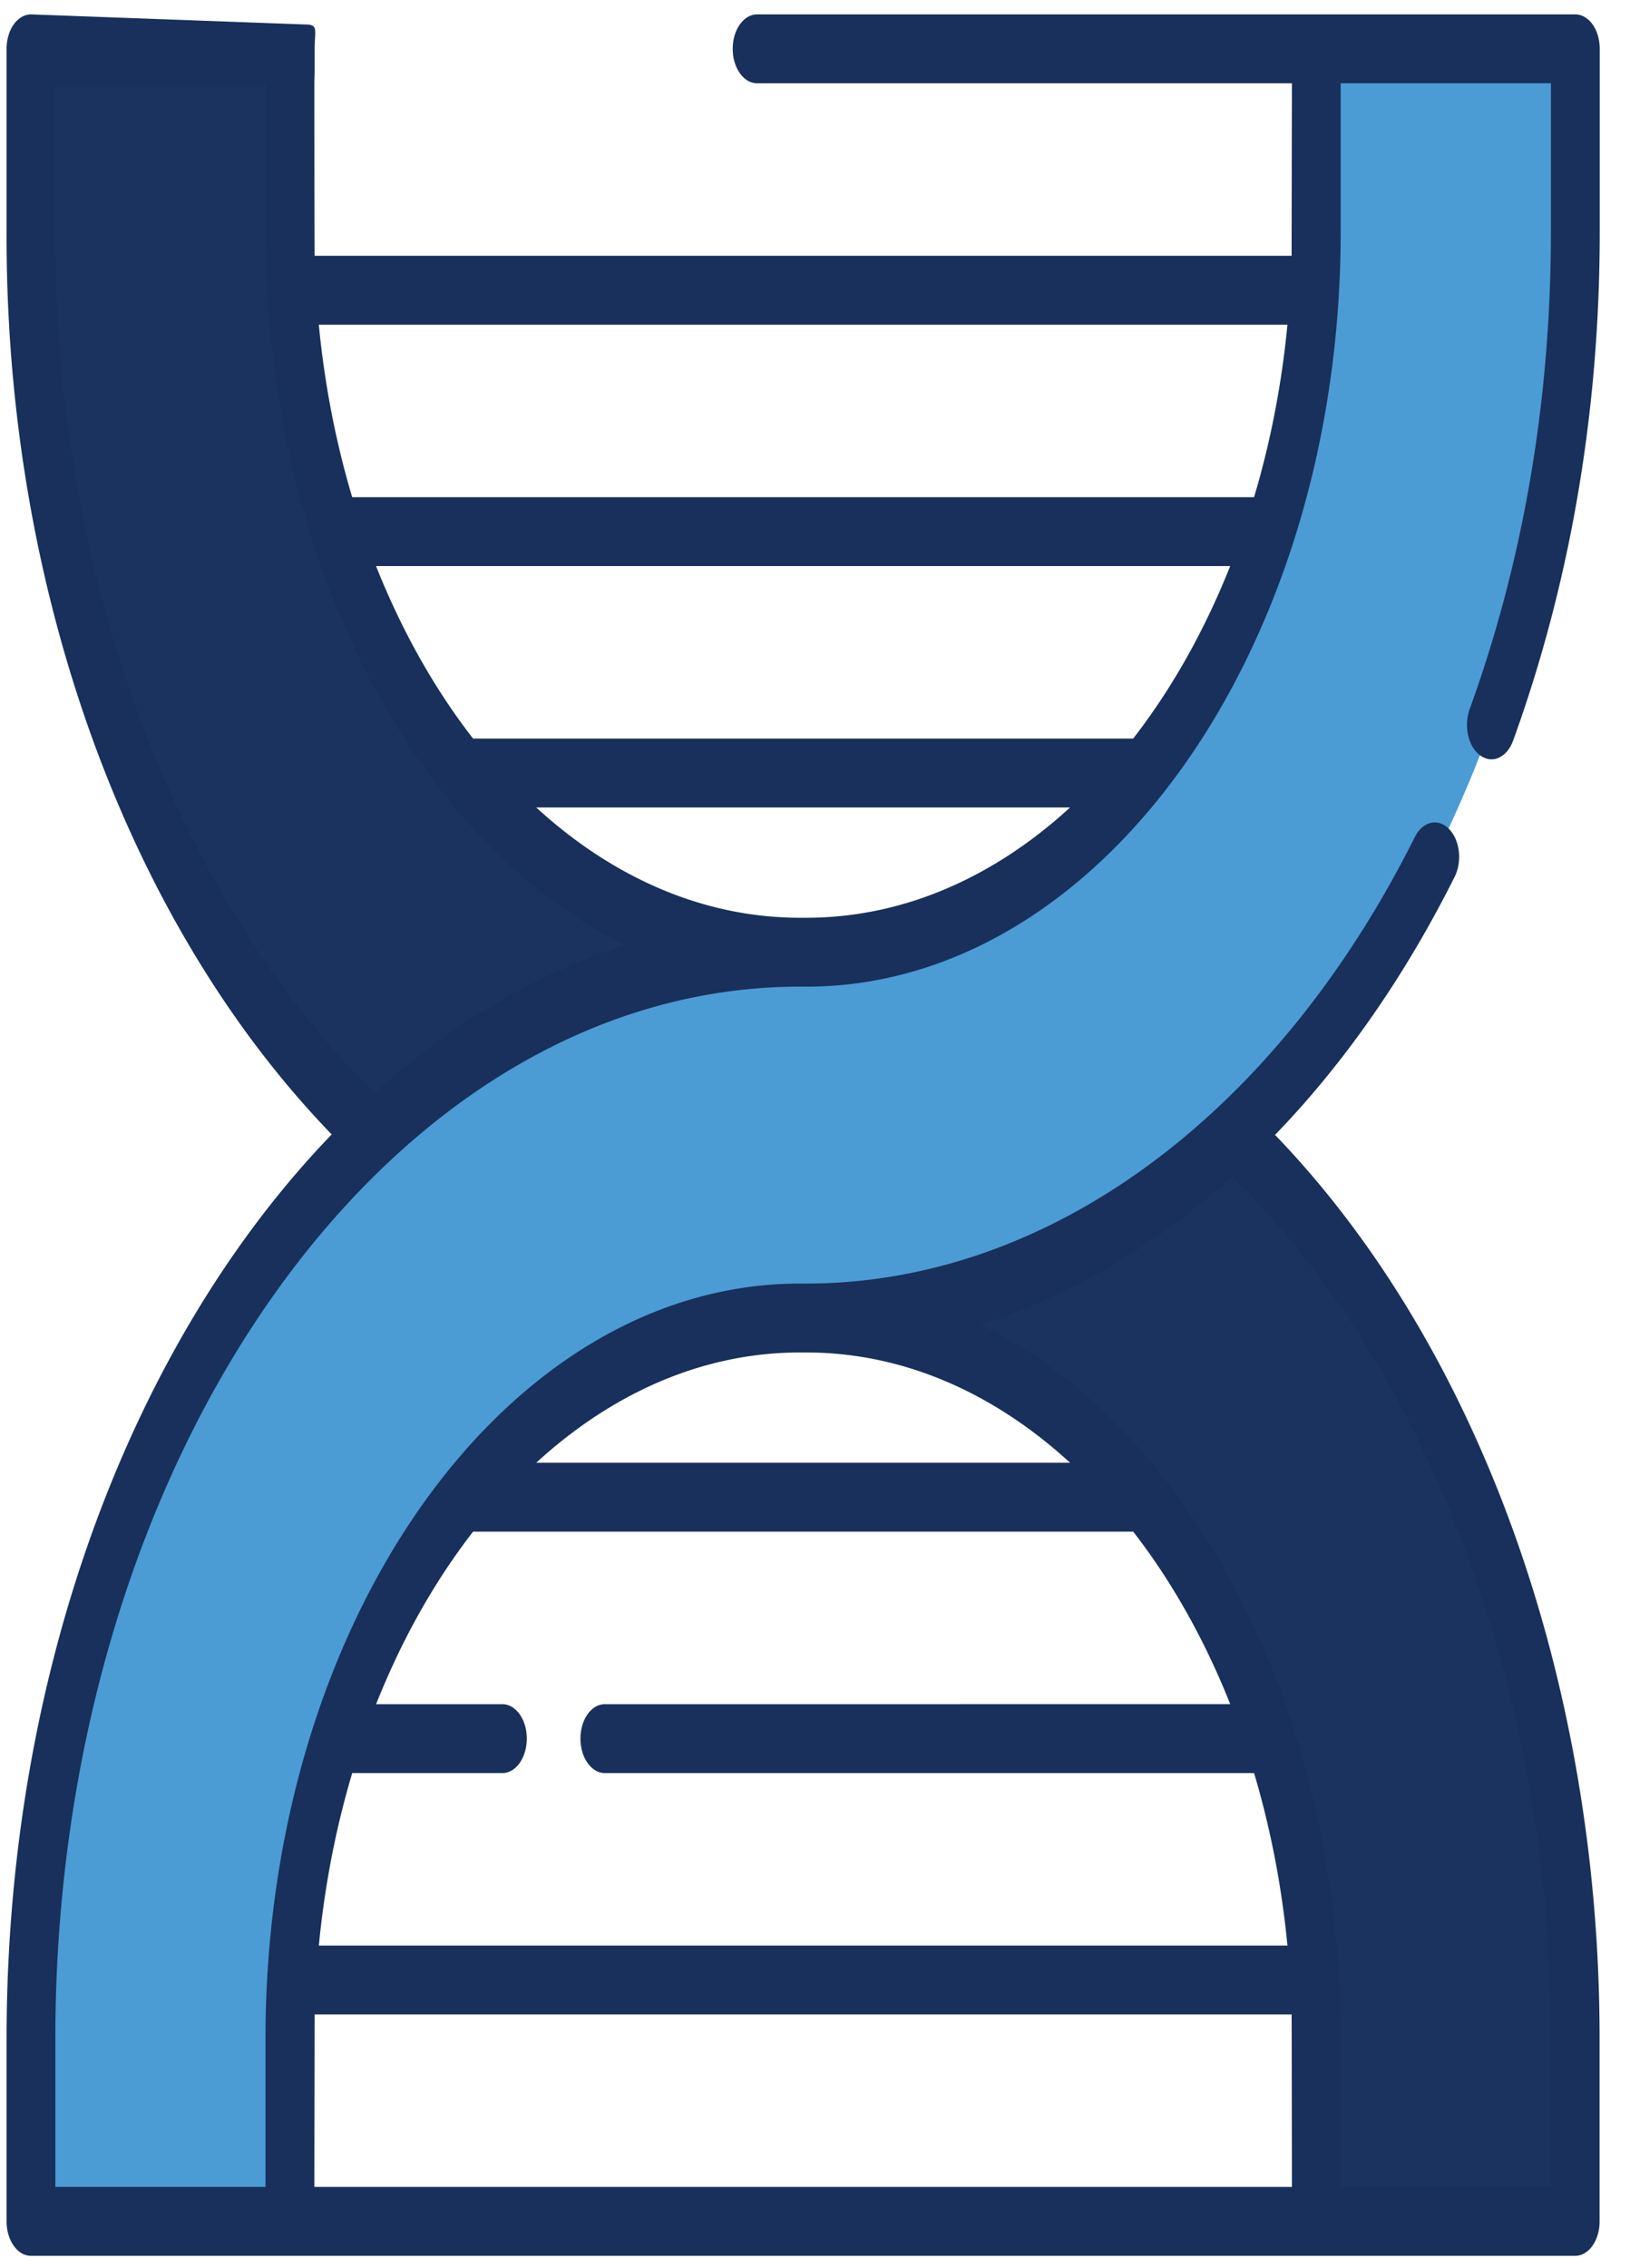
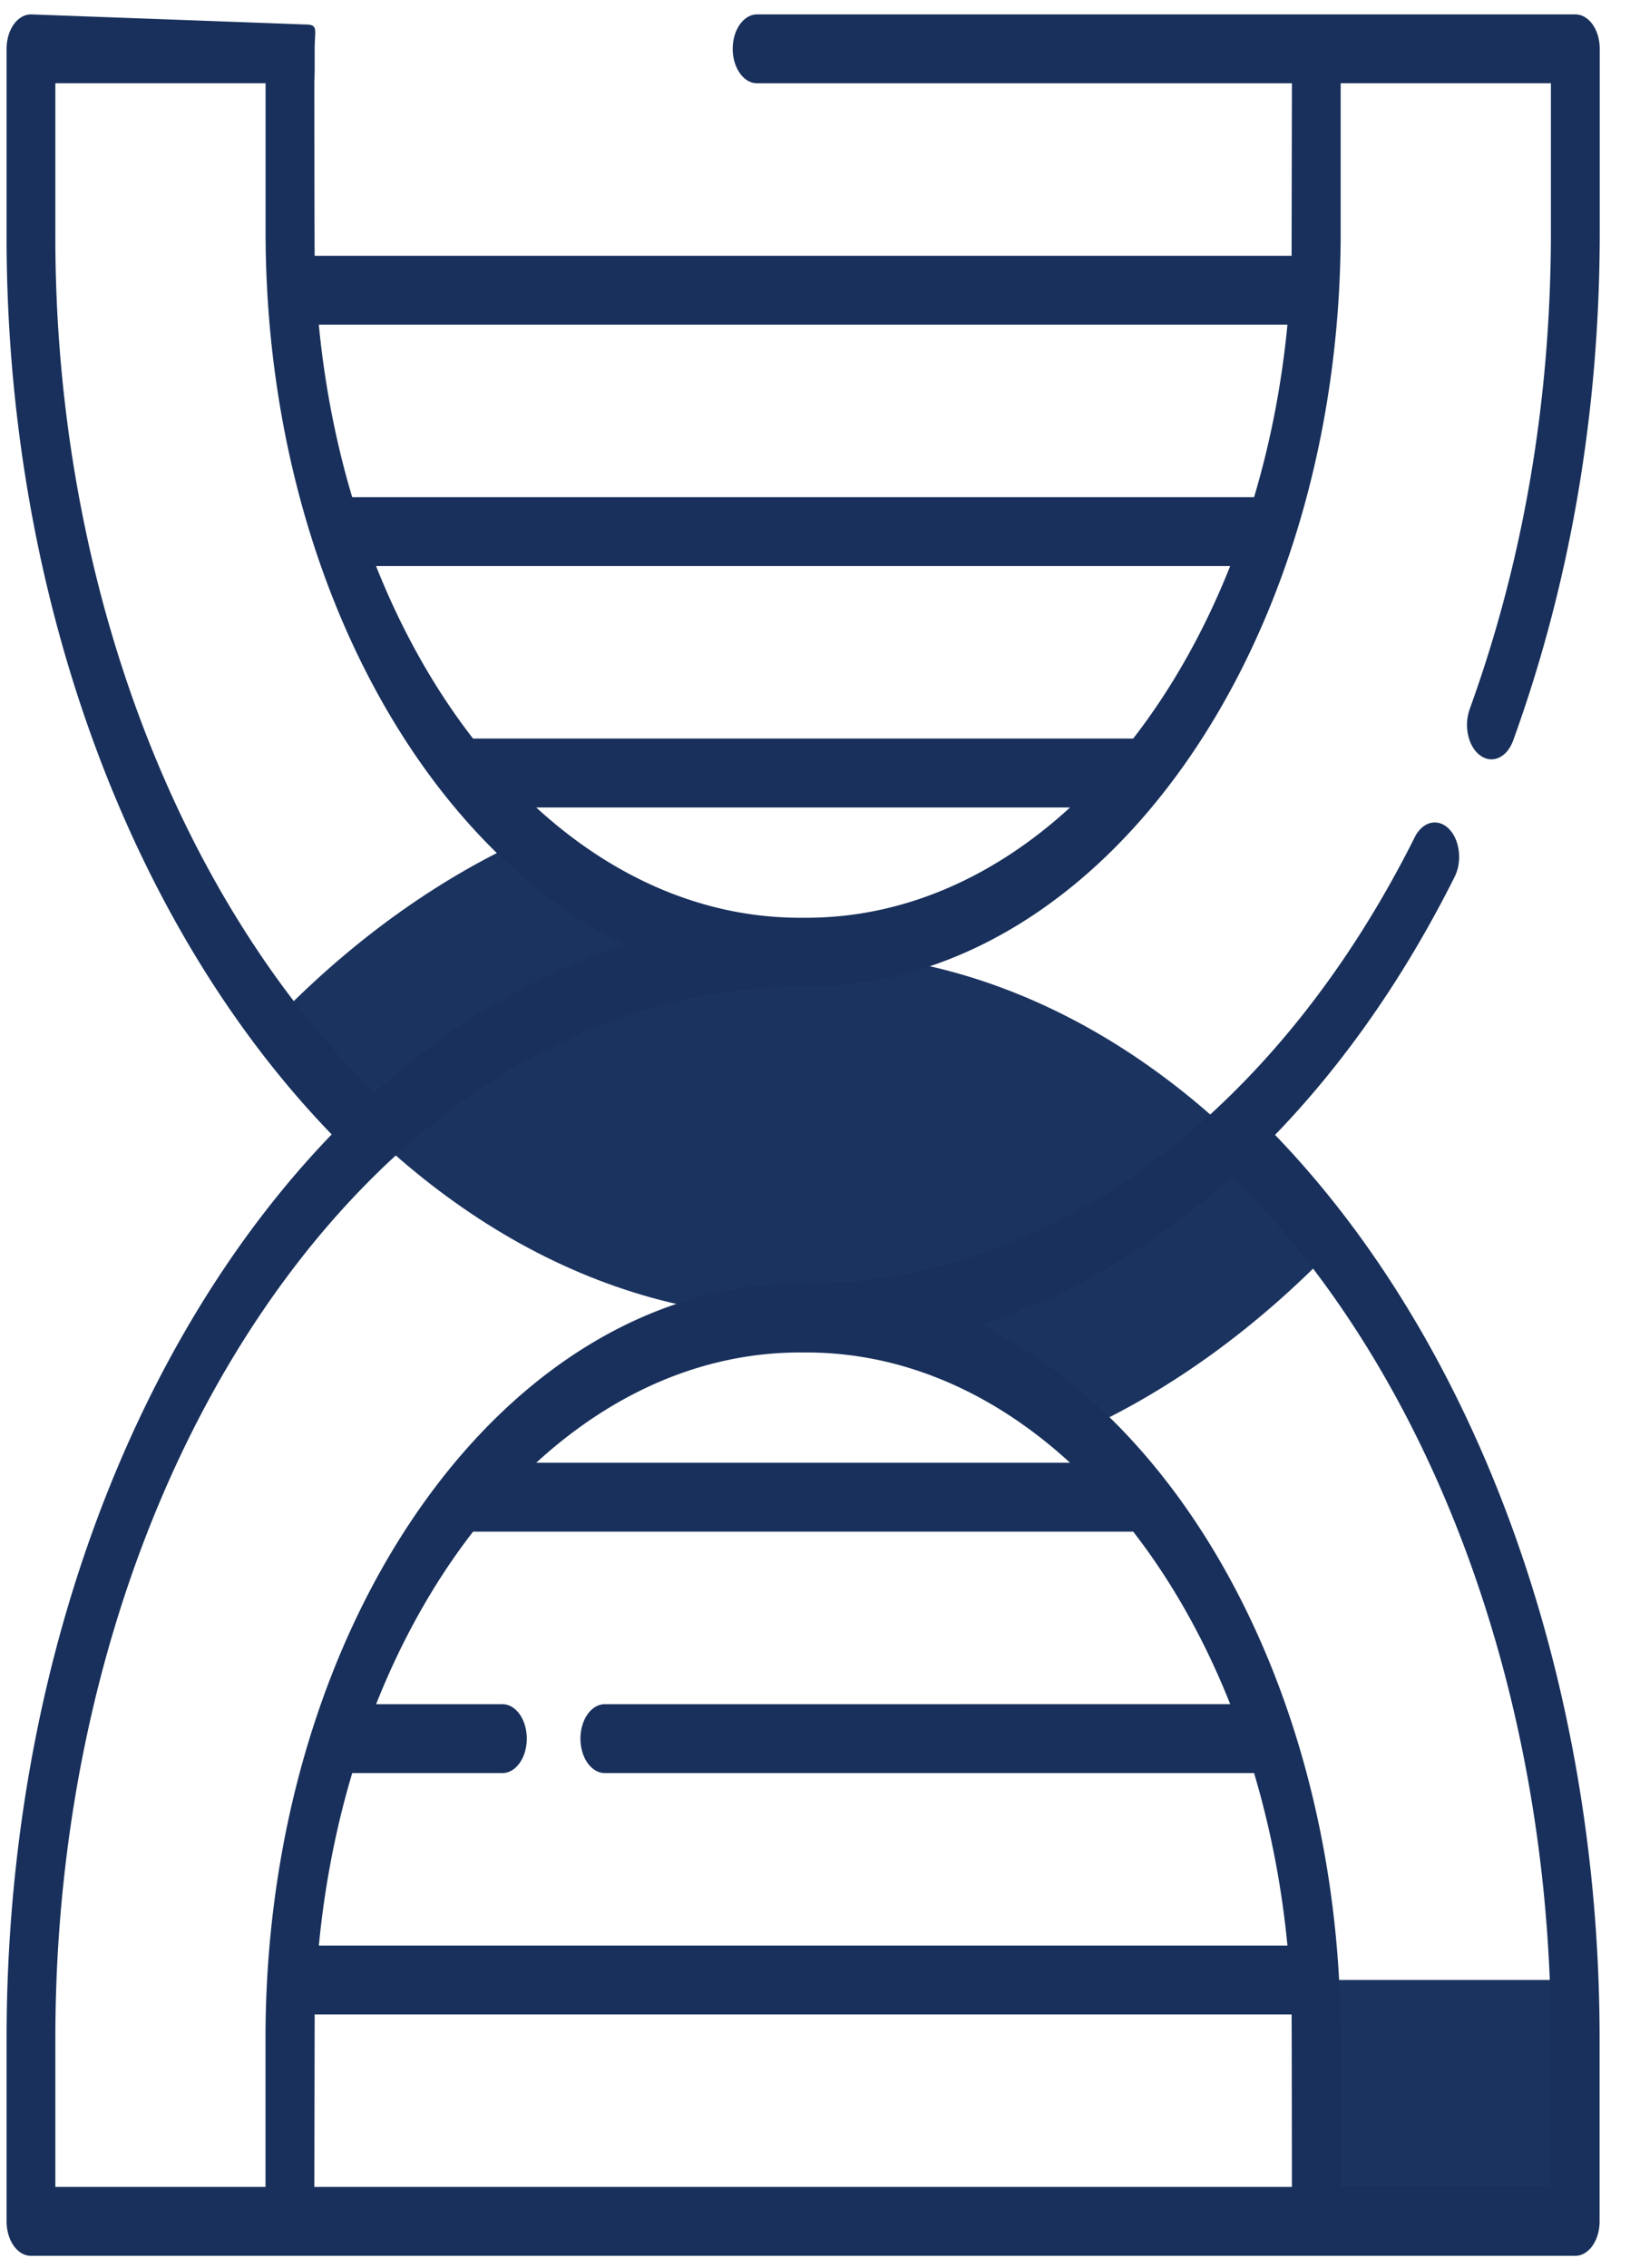
<svg xmlns="http://www.w3.org/2000/svg" width="46" height="64" fill="none">
  <g fill="#1b335f">
-     <path d="M44.456 62.68h-7.309v-5.161c0-11.21-6.458-20.329-14.395-20.329h-.174C10.61 37.19.874 23.44.874 6.539V1.377h7.309v5.161c0 11.21 6.458 20.329 14.395 20.329h.174c11.968 0 21.704 13.75 21.704 30.651v5.161z" />
    <path d="M37.148 57.519v5.161h7.309v-5.161l-.032-1.65h-7.329l.052 1.65zM22.753 26.868h-.174c-2.846 0-5.499-1.177-7.735-3.197-2.587 1.182-4.993 2.94-7.14 5.167 3.888 5.175 9.123 8.352 14.875 8.352h.174c2.846 0 5.499 1.177 7.735 3.197 2.587-1.182 4.993-2.94 7.14-5.167-3.888-5.175-9.123-8.352-14.875-8.352z" />
  </g>
  <g fill="#4b9bd5">
-     <path d="M8.183 62.68H.874v-5.161c0-16.901 9.736-30.651 21.704-30.651h.174c7.938 0 14.395-9.119 14.395-20.329V1.377h7.309v5.161c0 16.901-9.736 30.651-21.704 30.651h-.174c-7.937 0-14.395 9.119-14.395 20.329v5.161z" />
-     <path d="M.905 55.869l-.032 1.65v5.161h7.309v-5.161l.051-1.65H.905z" />
-   </g>
+     </g>
  <path d="M41.476 20.011a1.29 1.29 0 0 0-.073.365c-.007.127.003.255.031.377s.072.234.131.331.13.177.211.235.168.093.258.104a.5.5 0 0 0 .267-.044.67.67 0 0 0 .234-.185c.069-.083.125-.184.167-.297 1.621-4.476 2.444-9.306 2.444-14.358V1.378c0-.128-.018-.254-.052-.372s-.085-.225-.149-.315A.73.73 0 0 0 44.72.48a.52.52 0 0 0-.263-.074H21.366c-.38 0-.688.435-.688.972s.308.972.688.972h15.093l-.009 4.868H8.88c-.006-.225-.009-4.868-.009-4.868l.009-.336v-.636c0-.537.115-.687-.265-.687L.874.406A.52.52 0 0 0 .611.48.73.73 0 0 0 .387.69c-.064.09-.115.197-.149.315s-.052.244-.052.372v5.156C.15 16.565 3.568 26.02 9.361 32.01 3.802 37.769.186 47.058.186 57.519v5.161c0 .128.018.254.052.372s.085.225.149.315.14.162.223.211a.52.52 0 0 0 .263.074h43.582a.52.52 0 0 0 .263-.074.73.73 0 0 0 .223-.211c.064-.09.114-.197.149-.315s.052-.244.052-.372v-5.161c0-10.08-3.41-19.531-9.159-25.496 1.957-2.025 3.669-4.485 5.069-7.284a1.2 1.2 0 0 0 .109-.346c.02-.125.022-.253.007-.379s-.048-.246-.096-.354-.111-.201-.185-.275-.157-.126-.245-.154-.179-.031-.268-.01-.174.068-.251.136a.87.87 0 0 0-.195.261c-3.945 7.888-10.365 12.598-17.175 12.6h-.178-.002c-8.316.002-15.08 9.557-15.08 21.301v4.189H1.562v-4.189c0-16.364 9.426-29.677 21.012-29.679h.178.002c8.316-.002 15.081-9.557 15.081-21.301V2.349h5.933v4.189c0 4.741-.771 9.274-2.293 13.473zm-5.016 41.697H8.871l.009-4.868H36.45c.005.225.009 4.868.009 4.868zm-1.682-28.514c5.633 5.571 8.991 14.638 8.991 24.325v4.189h-5.933v-4.189c0-9.315-4.256-17.252-10.166-20.138 2.522-.807 4.927-2.224 7.108-4.187zm-12.199 4.968h.174.003c2.742.001 5.298 1.145 7.442 3.112H15.133c2.145-1.968 4.702-3.112 7.445-3.112zm-9.227 5.056h18.581c.015 0 .03-.002.045-.003 1.092 1.406 2.017 3.051 2.74 4.871H17.068a.52.52 0 0 0-.263.074.73.73 0 0 0-.223.211c-.064.09-.115.197-.149.315s-.052.244-.052.372.018.254.052.372.085.225.149.315a.73.73 0 0 0 .223.211.52.52 0 0 0 .263.074h18.323c.464 1.557.781 3.194.942 4.868H8.998c.161-1.674.477-3.311.942-4.868h4.239a.52.52 0 0 0 .263-.074c.084-.049.159-.12.223-.211s.115-.197.149-.315.052-.244.052-.372-.018-.254-.052-.372-.085-.225-.149-.315-.14-.162-.223-.211a.52.52 0 0 0-.263-.074h-3.565c.722-1.819 1.646-3.463 2.737-4.868zM36.333 9.161c-.161 1.674-.477 3.311-.942 4.868H9.939c-.464-1.557-.781-3.194-.942-4.868h27.336zM10.57 30.839c-5.677-5.596-9.042-14.663-9.008-24.3V2.349h5.933v4.189c0 9.308 4.25 17.24 10.153 20.131-2.55.813-4.938 2.241-7.078 4.169zm12.183-4.943h-.178c-2.742-.001-5.298-1.146-7.442-3.112h15.065c-2.145 1.968-4.702 3.112-7.445 3.112zm9.228-5.056H13.35c-1.091-1.405-2.015-3.049-2.738-4.868h24.105c-.722 1.819-1.647 3.462-2.738 4.868z" fill="#18305b" />
</svg>